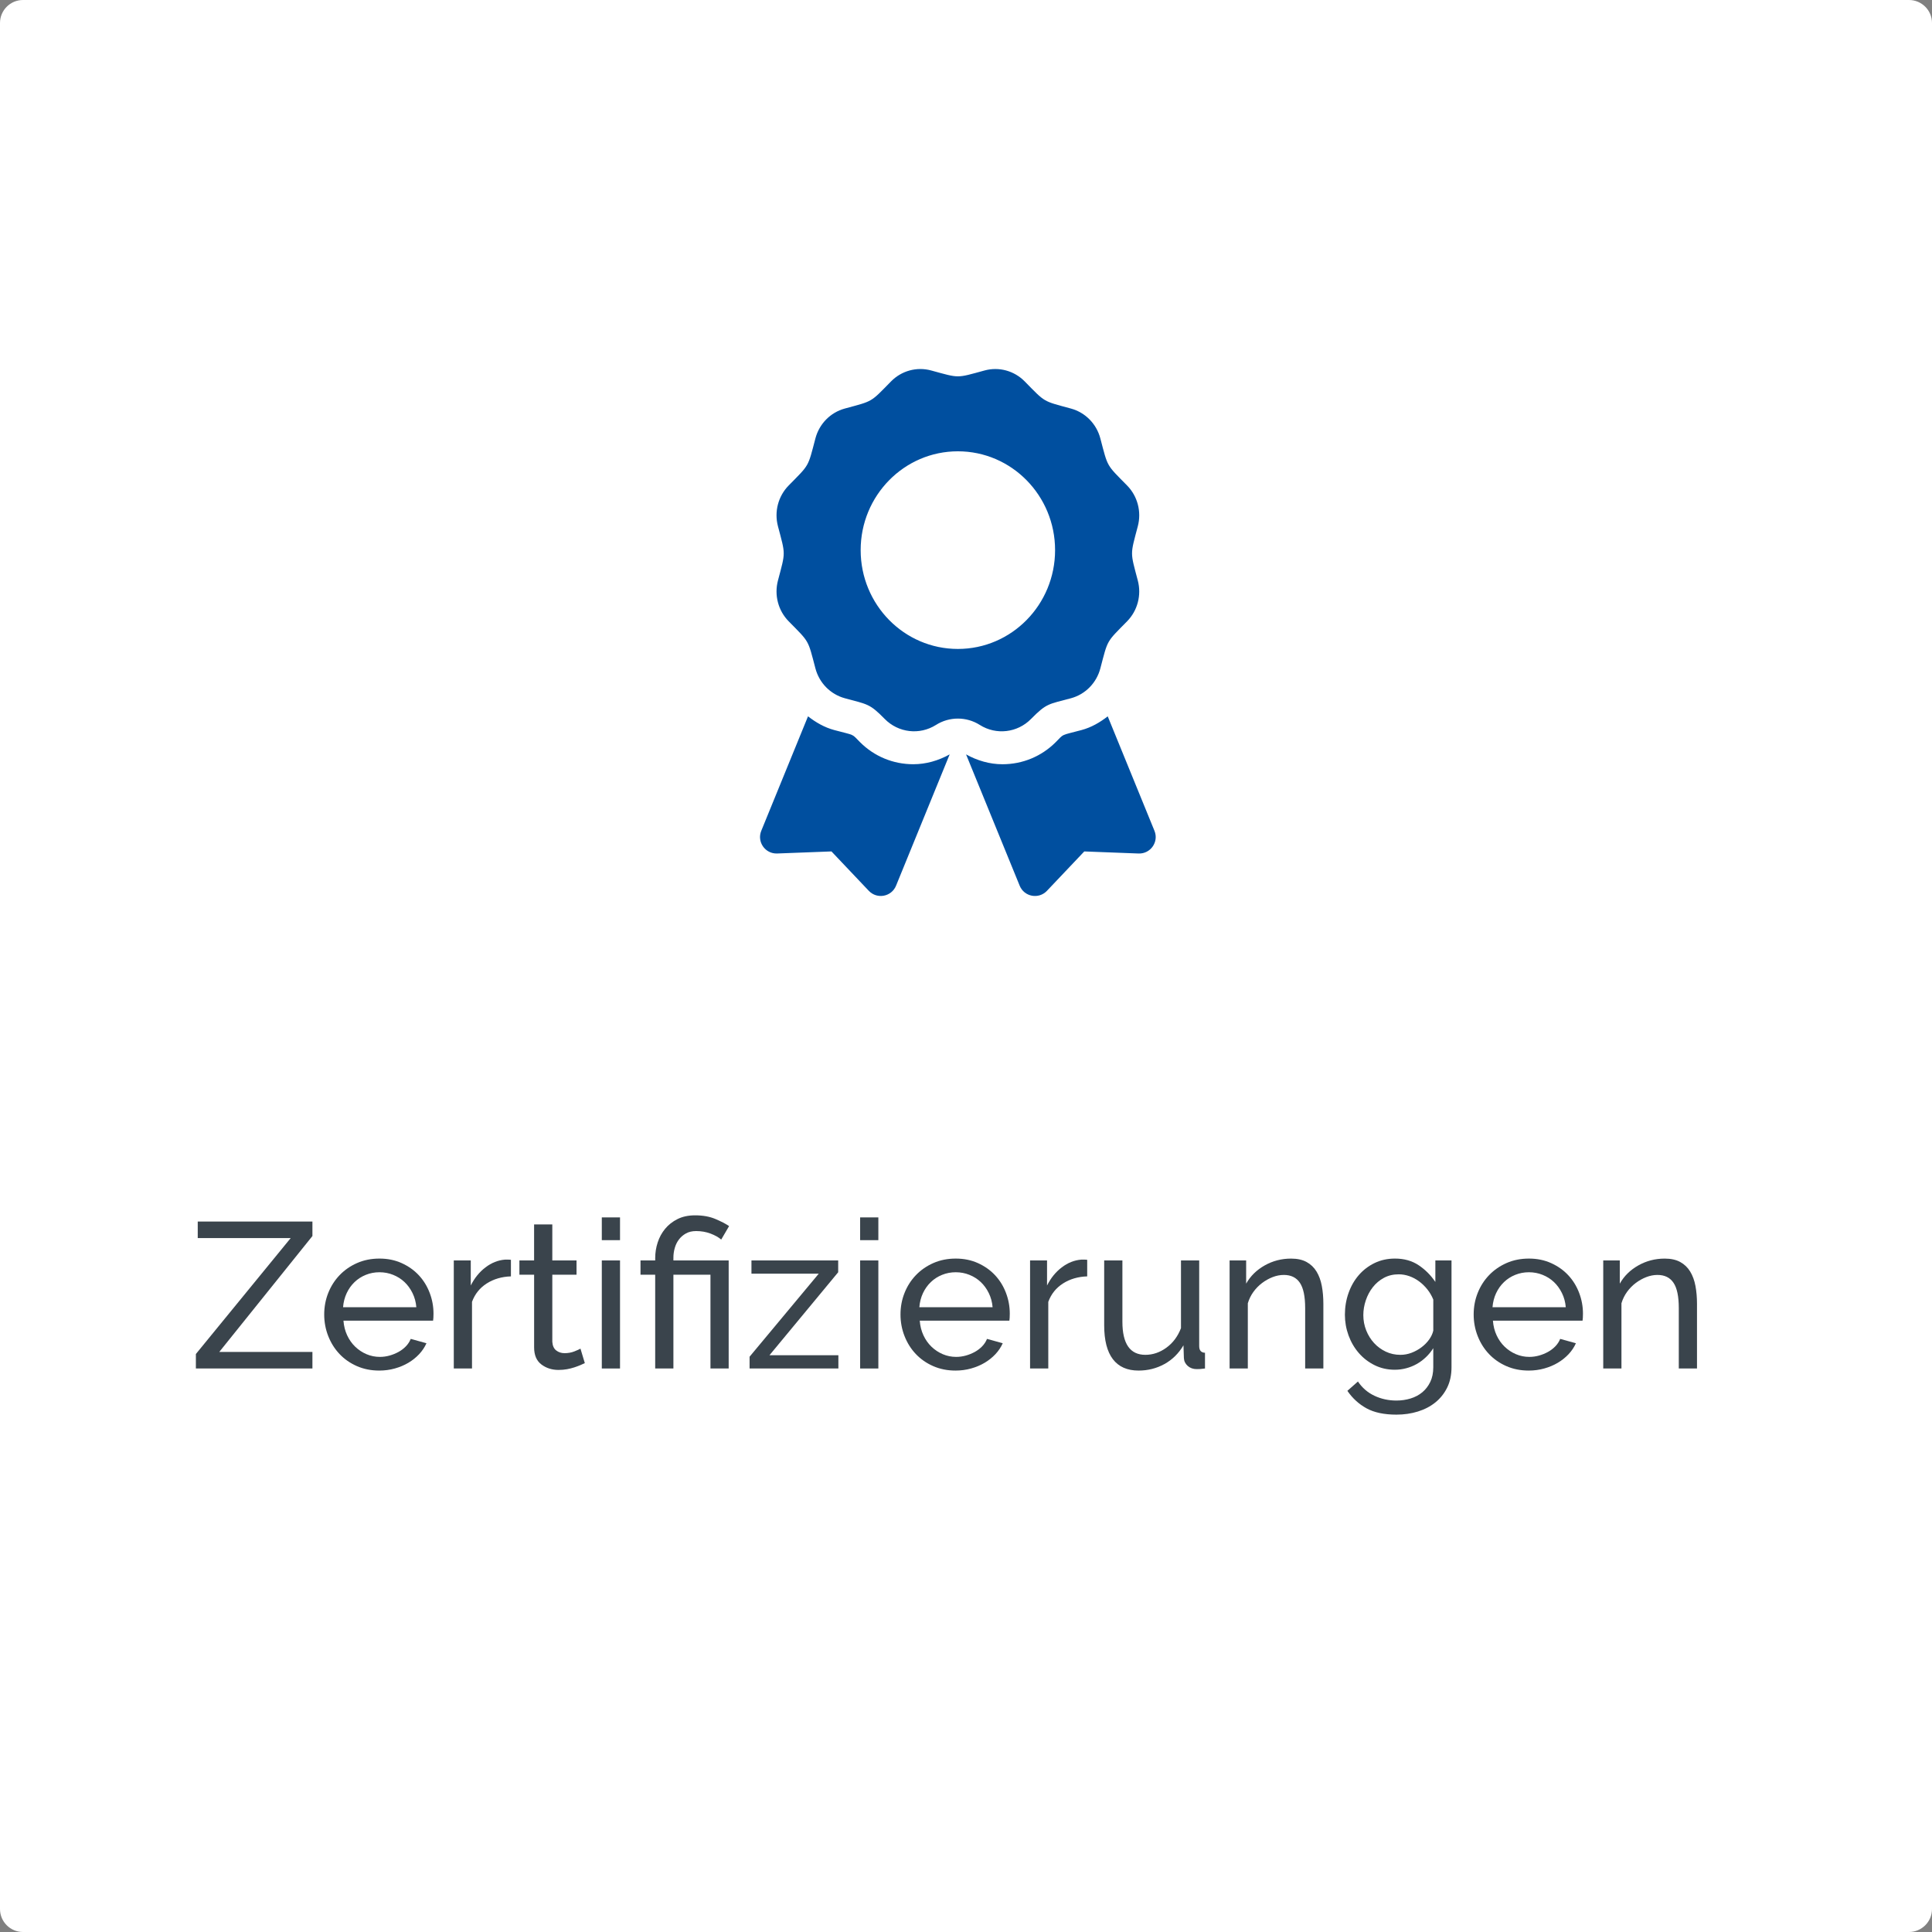
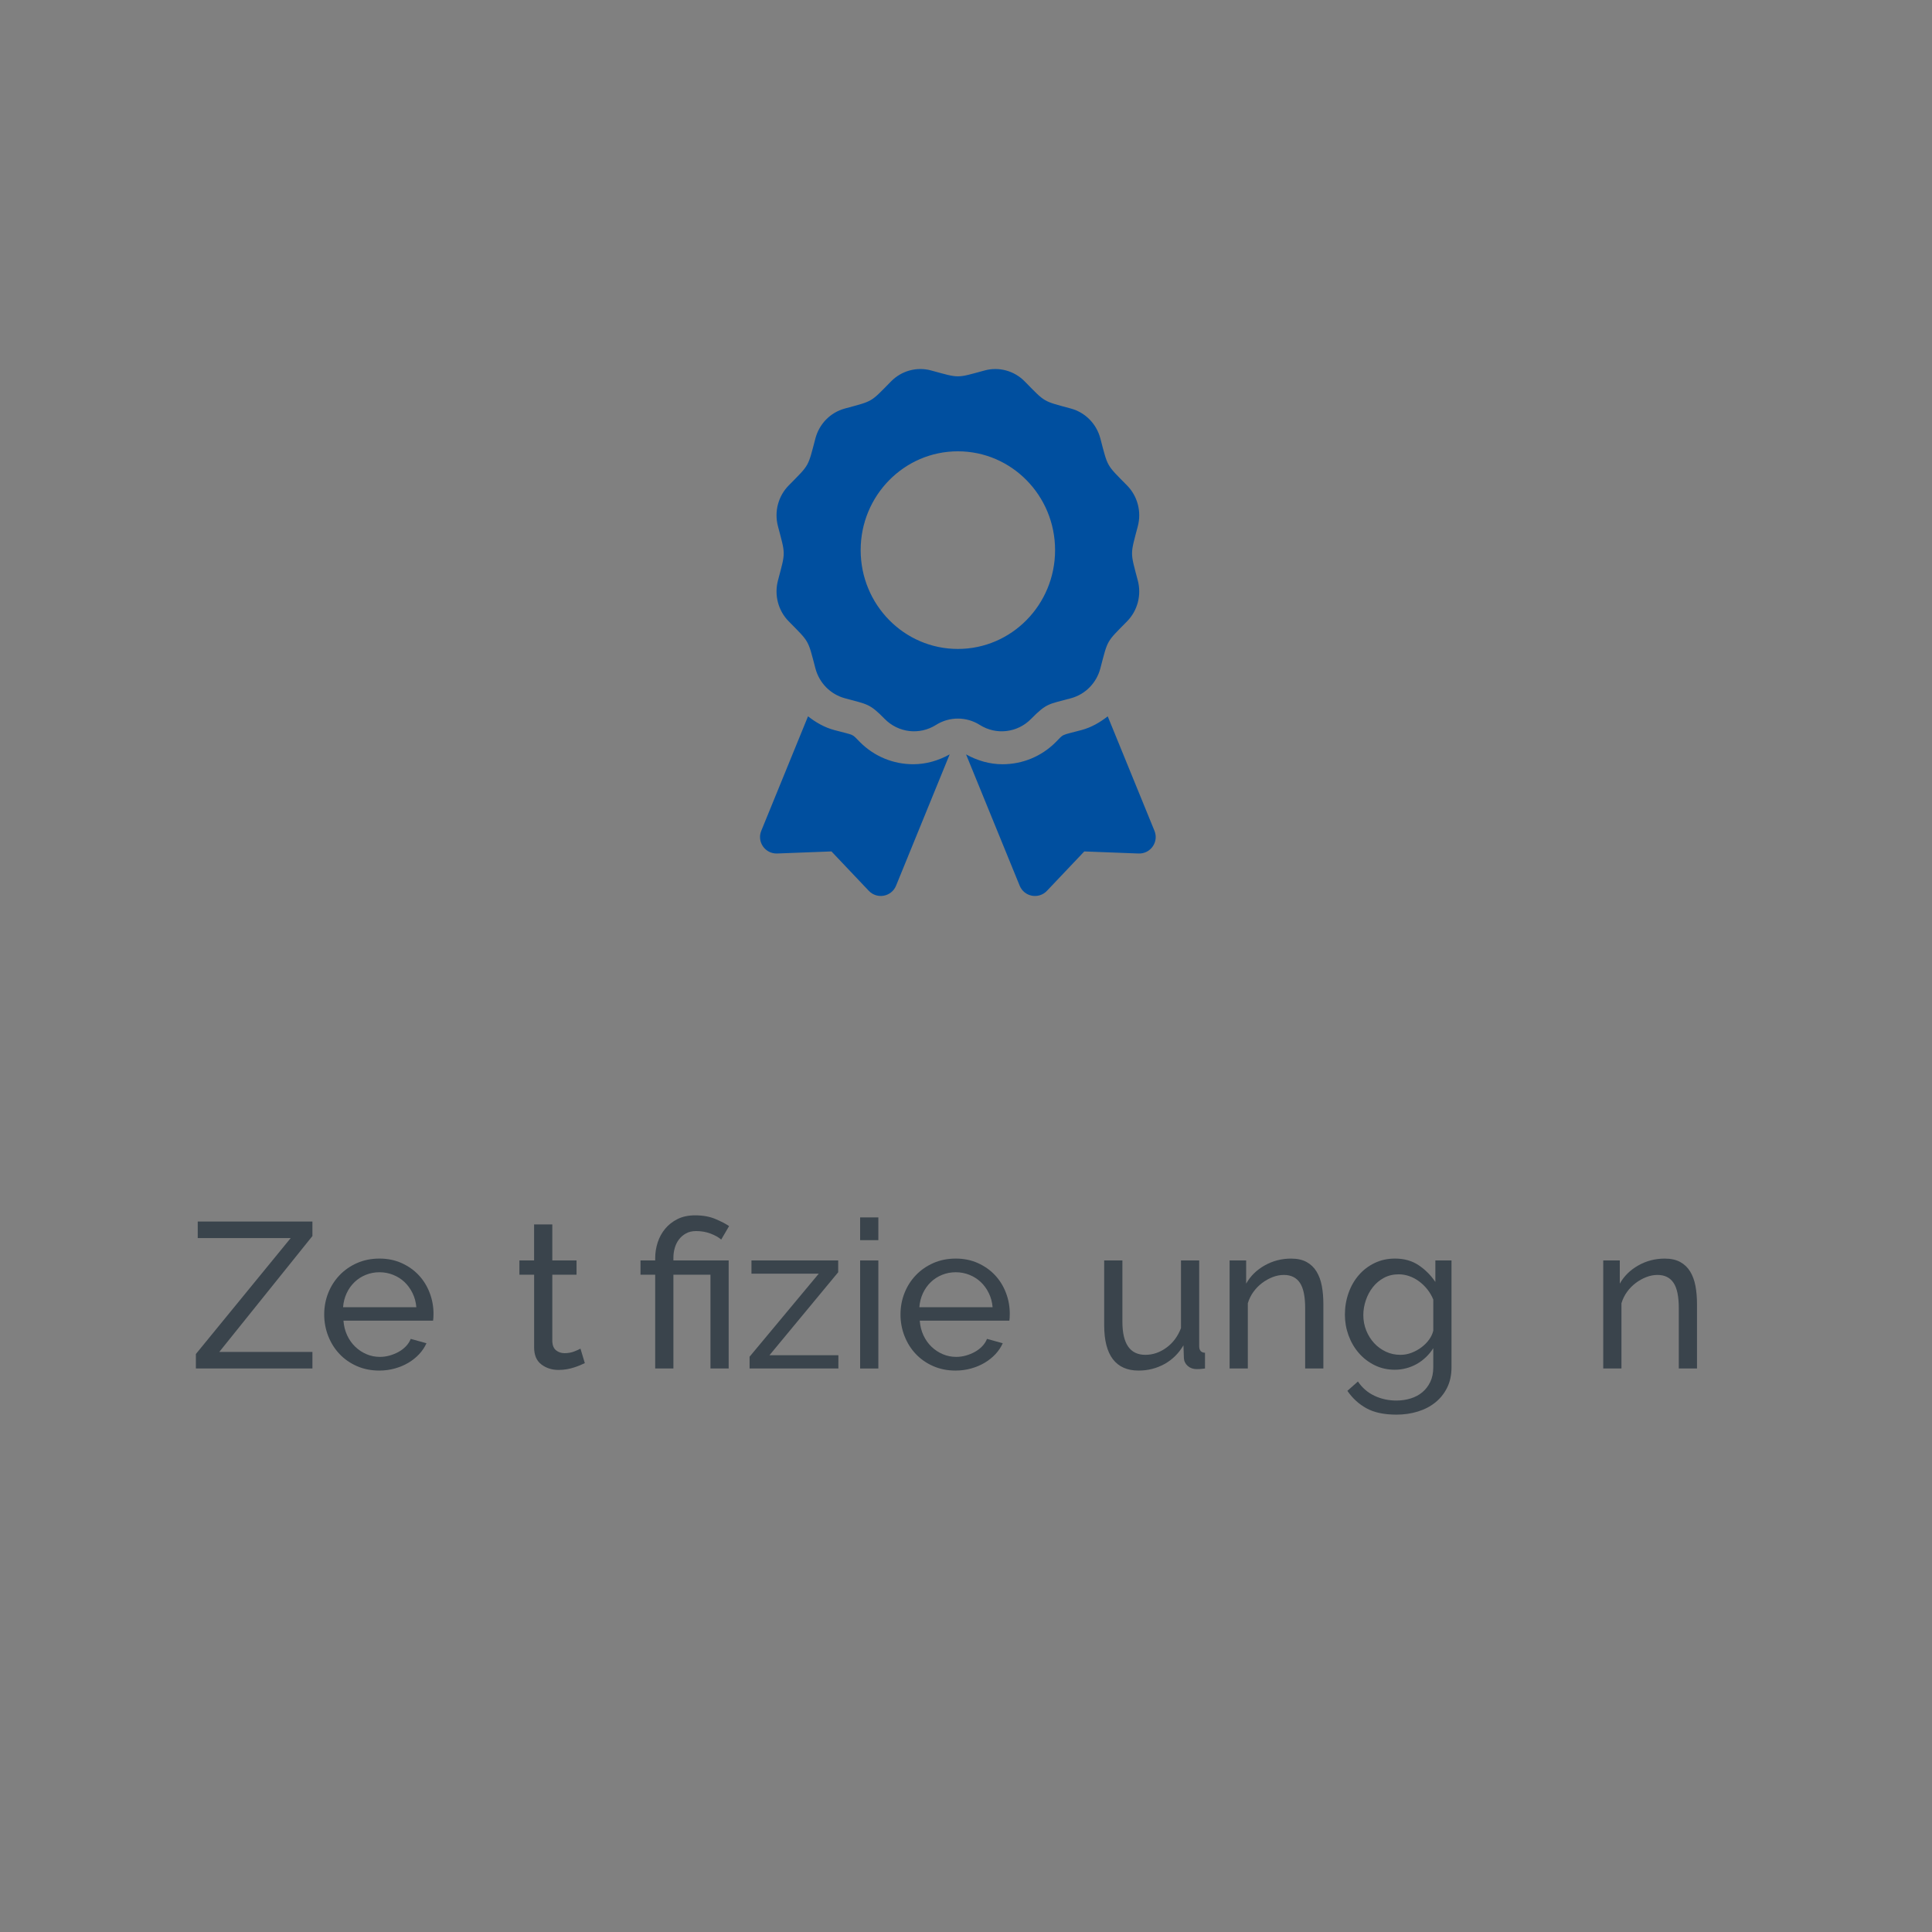
<svg xmlns="http://www.w3.org/2000/svg" version="1.1" id="Ebene_1" x="0px" y="0px" viewBox="0 0 168 168" xml:space="preserve">
  <rect x="0" y="0" width="168" height="168" fill="#808080" stroke="none" />
  <desc>Created with Sketch.</desc>
  <g id="Styleguide">
    <g id="Cards-_x28_1_x29_" transform="translate(-697, -2638)">
      <g id="Group-20" transform="translate(697, 2638)">
-         <path id="card" fill-rule="evenodd" clip-rule="evenodd" fill="#FFFFFF" d="M2,0h164c1.105,0,2,0.895,2,2v164     c0,1.105-0.895,2-2,2H2c-1.105,0-2-0.895-2-2V2C0,0.895,0.895,0,2,0z" />
        <g>
          <path fill="#3A444C" d="M17.033,117.74l8.244-10.08h-8.082v-1.44h9.972v1.261l-8.1,10.079h8.1V119      H17.033V117.74z" />
          <path fill="#3A444C" d="M32.98,119.18c-0.708,0-1.356-0.129-1.944-0.387      c-0.588-0.258-1.092-0.608-1.512-1.053c-0.42-0.444-0.747-0.963-0.981-1.558      c-0.234-0.594-0.351-1.221-0.351-1.881c0-0.659,0.117-1.283,0.351-1.872      c0.234-0.588,0.564-1.104,0.99-1.548c0.426-0.443,0.933-0.795,1.521-1.053      s1.236-0.387,1.944-0.387c0.708,0,1.353,0.132,1.935,0.396c0.582,0.265,1.077,0.615,1.485,1.053      c0.408,0.438,0.723,0.948,0.945,1.53c0.222,0.582,0.333,1.186,0.333,1.81      c0,0.132-0.004,0.252-0.01,0.359c-0.006,0.108-0.015,0.192-0.026,0.252h-7.794      c0.036,0.468,0.144,0.895,0.324,1.278s0.414,0.714,0.702,0.99      c0.288,0.275,0.615,0.492,0.981,0.647c0.366,0.156,0.753,0.234,1.161,0.234      c0.288,0,0.569-0.039,0.846-0.117c0.276-0.078,0.534-0.183,0.774-0.315      c0.24-0.132,0.453-0.294,0.639-0.485c0.186-0.192,0.327-0.408,0.423-0.648l1.368,0.378      c-0.156,0.349-0.369,0.666-0.639,0.954s-0.582,0.537-0.936,0.747s-0.747,0.375-1.179,0.495      C33.898,119.12,33.448,119.18,32.98,119.18z M36.203,113.672      c-0.036-0.443-0.147-0.854-0.333-1.232c-0.187-0.379-0.42-0.699-0.702-0.964      c-0.282-0.264-0.609-0.471-0.981-0.62c-0.372-0.15-0.768-0.226-1.188-0.226      c-0.42,0-0.816,0.075-1.188,0.226c-0.372,0.149-0.699,0.359-0.981,0.63      c-0.282,0.27-0.51,0.591-0.684,0.963c-0.174,0.372-0.279,0.78-0.315,1.224H36.203z" />
-           <path fill="#3A444C" d="M44.428,110.99c-0.792,0.024-1.491,0.228-2.097,0.611      c-0.606,0.385-1.035,0.918-1.287,1.603V119h-1.584v-9.396h1.476v2.179      c0.324-0.648,0.75-1.173,1.278-1.575c0.527-0.402,1.092-0.627,1.691-0.675c0.12,0,0.223,0,0.307,0      s0.155,0.006,0.216,0.018V110.99z" />
          <path fill="#3A444C" d="M50.854,118.532c-0.096,0.048-0.222,0.104-0.378,0.171s-0.333,0.132-0.531,0.198      c-0.197,0.065-0.413,0.119-0.647,0.162c-0.234,0.041-0.478,0.062-0.729,0.062      c-0.575,0-1.073-0.159-1.493-0.477c-0.421-0.318-0.631-0.813-0.631-1.485v-6.318H45.166v-1.242      h1.277v-3.132h1.584v3.132h2.106v1.242h-2.106v5.832c0.024,0.349,0.139,0.601,0.343,0.756      c0.203,0.156,0.443,0.234,0.72,0.234c0.312,0,0.597-0.051,0.854-0.153      c0.259-0.102,0.436-0.183,0.531-0.242L50.854,118.532z" />
-           <path fill="#3A444C" d="M52.331,107.84v-1.979h1.584v1.979H52.331z M52.331,119v-9.396h1.584V119H52.331z" />
          <path fill="#3A444C" d="M56.974,110.846H55.696v-1.242h1.278v-0.197c0-0.468,0.071-0.924,0.216-1.368      c0.144-0.444,0.36-0.84,0.648-1.188c0.287-0.348,0.647-0.63,1.079-0.846      c0.433-0.216,0.942-0.324,1.53-0.324c0.672,0,1.257,0.105,1.755,0.315s0.897,0.417,1.197,0.621      l-0.684,1.17c-0.24-0.204-0.553-0.378-0.937-0.522c-0.384-0.144-0.798-0.216-1.242-0.216      c-0.348,0-0.645,0.069-0.891,0.207c-0.246,0.139-0.45,0.315-0.612,0.531s-0.282,0.462-0.359,0.738      c-0.078,0.275-0.117,0.552-0.117,0.827v0.252h4.806V119h-1.584v-8.154h-3.222V119h-1.584V110.846z" />
          <path fill="#3A444C" d="M65.182,117.974l6.012-7.218h-5.85v-1.152h7.542v1.026l-5.977,7.218h5.994V119      h-7.722V117.974z" />
          <path fill="#3A444C" d="M74.794,107.84v-1.979h1.584v1.979H74.794z M74.794,119v-9.396h1.584V119H74.794z" />
          <path fill="#3A444C" d="M83.091,119.18c-0.708,0-1.355-0.129-1.943-0.387s-1.092-0.608-1.512-1.053      c-0.421-0.444-0.747-0.963-0.981-1.558c-0.234-0.594-0.351-1.221-0.351-1.881      c0-0.659,0.116-1.283,0.351-1.872c0.234-0.588,0.563-1.104,0.99-1.548      c0.426-0.443,0.933-0.795,1.521-1.053s1.236-0.387,1.944-0.387s1.352,0.132,1.934,0.396      c0.582,0.265,1.077,0.615,1.485,1.053c0.408,0.438,0.723,0.948,0.945,1.53      c0.222,0.582,0.333,1.186,0.333,1.81c0,0.132-0.004,0.252-0.01,0.359      c-0.006,0.108-0.015,0.192-0.026,0.252h-7.793c0.036,0.468,0.144,0.895,0.324,1.278      c0.18,0.384,0.413,0.714,0.701,0.99c0.288,0.275,0.615,0.492,0.981,0.647      c0.366,0.156,0.753,0.234,1.161,0.234c0.288,0,0.569-0.039,0.846-0.117      c0.276-0.078,0.534-0.183,0.774-0.315c0.239-0.132,0.452-0.294,0.639-0.485      c0.186-0.192,0.327-0.408,0.423-0.648l1.368,0.378c-0.156,0.349-0.369,0.666-0.639,0.954      c-0.271,0.288-0.583,0.537-0.937,0.747s-0.747,0.375-1.179,0.495      C84.009,119.12,83.56,119.18,83.091,119.18z M86.313,113.672      c-0.036-0.443-0.147-0.854-0.333-1.232c-0.187-0.379-0.42-0.699-0.702-0.964      c-0.282-0.264-0.609-0.471-0.981-0.62c-0.372-0.15-0.767-0.226-1.187-0.226      s-0.816,0.075-1.188,0.226c-0.372,0.149-0.699,0.359-0.98,0.63      c-0.282,0.27-0.511,0.591-0.685,0.963s-0.278,0.78-0.314,1.224H86.313z" />
-           <path fill="#3A444C" d="M94.539,110.99c-0.792,0.024-1.491,0.228-2.097,0.611      c-0.606,0.385-1.035,0.918-1.287,1.603V119h-1.584v-9.396h1.476v2.179      c0.324-0.648,0.75-1.173,1.278-1.575c0.527-0.402,1.092-0.627,1.691-0.675c0.12,0,0.223,0,0.307,0      s0.155,0.006,0.216,0.018V110.99z" />
          <path fill="#3A444C" d="M99.003,119.18c-0.983,0-1.728-0.33-2.231-0.989      c-0.504-0.66-0.756-1.645-0.756-2.952v-5.635h1.584v5.328c0,1.921,0.666,2.88,1.997,2.88      c0.648,0,1.258-0.206,1.827-0.62c0.57-0.414,0.993-0.981,1.27-1.701v-5.887h1.584v7.452      c0,0.372,0.168,0.564,0.504,0.576V119c-0.18,0.023-0.321,0.039-0.423,0.045      c-0.103,0.006-0.201,0.009-0.297,0.009c-0.312,0-0.573-0.093-0.783-0.278      c-0.21-0.187-0.321-0.417-0.333-0.693l-0.036-1.098c-0.42,0.708-0.972,1.251-1.656,1.629      C100.569,118.991,99.819,119.18,99.003,119.18z" />
          <path fill="#3A444C" d="M115.076,119h-1.584v-5.256c0-1.008-0.152-1.74-0.459-2.196      c-0.306-0.456-0.771-0.684-1.395-0.684c-0.324,0-0.648,0.062-0.972,0.188      c-0.324,0.126-0.631,0.297-0.919,0.514c-0.287,0.216-0.539,0.474-0.756,0.773      c-0.216,0.3-0.378,0.63-0.485,0.99V119h-1.584v-9.396h1.439v2.017      c0.372-0.66,0.909-1.188,1.611-1.584c0.702-0.396,1.467-0.594,2.295-0.594      c0.54,0,0.99,0.099,1.35,0.297c0.36,0.197,0.648,0.474,0.864,0.828      c0.216,0.354,0.369,0.771,0.459,1.251c0.09,0.479,0.135,1.002,0.135,1.565V119z" />
          <path fill="#3A444C" d="M121.287,119.108c-0.637,0-1.222-0.132-1.756-0.396      c-0.534-0.264-0.993-0.618-1.377-1.062c-0.384-0.444-0.681-0.954-0.891-1.53      s-0.315-1.176-0.315-1.8c0-0.66,0.105-1.287,0.315-1.881c0.21-0.595,0.507-1.113,0.891-1.558      c0.384-0.443,0.843-0.795,1.377-1.053s1.125-0.387,1.773-0.387c0.792,0,1.476,0.191,2.052,0.575      c0.576,0.385,1.062,0.871,1.458,1.458v-1.872h1.404v9.288c0,0.672-0.126,1.264-0.378,1.773      s-0.594,0.938-1.026,1.287c-0.432,0.348-0.938,0.612-1.521,0.792s-1.203,0.27-1.863,0.27      c-1.068,0-1.935-0.183-2.601-0.549s-1.222-0.873-1.665-1.521l0.918-0.811      c0.371,0.552,0.852,0.966,1.439,1.242s1.225,0.414,1.908,0.414c0.432,0,0.843-0.061,1.233-0.18      c0.39-0.12,0.729-0.301,1.017-0.54c0.288-0.24,0.519-0.54,0.693-0.9      c0.174-0.36,0.261-0.786,0.261-1.278v-1.655c-0.18,0.288-0.394,0.549-0.639,0.782      c-0.246,0.234-0.514,0.433-0.802,0.595s-0.594,0.285-0.918,0.369      C121.953,119.065,121.622,119.108,121.287,119.108z M121.772,117.812c0.336,0,0.66-0.06,0.973-0.18      c0.312-0.12,0.6-0.279,0.863-0.477c0.264-0.198,0.486-0.423,0.666-0.675      c0.181-0.253,0.3-0.511,0.36-0.774v-2.7c-0.132-0.324-0.304-0.618-0.513-0.882      c-0.211-0.264-0.447-0.495-0.711-0.693c-0.265-0.197-0.55-0.351-0.855-0.459      c-0.306-0.107-0.615-0.162-0.927-0.162c-0.48,0-0.909,0.103-1.287,0.307      s-0.699,0.474-0.963,0.81c-0.265,0.336-0.468,0.718-0.612,1.144      c-0.144,0.426-0.216,0.854-0.216,1.287c0,0.468,0.084,0.912,0.252,1.332s0.396,0.785,0.684,1.098      s0.627,0.561,1.018,0.747C120.894,117.719,121.316,117.812,121.772,117.812z" />
-           <path fill="#3A444C" d="M132.932,119.18c-0.708,0-1.355-0.129-1.943-0.387s-1.092-0.608-1.512-1.053      c-0.421-0.444-0.747-0.963-0.981-1.558c-0.234-0.594-0.351-1.221-0.351-1.881      c0-0.659,0.116-1.283,0.351-1.872c0.234-0.588,0.563-1.104,0.99-1.548      c0.426-0.443,0.933-0.795,1.521-1.053s1.236-0.387,1.944-0.387s1.353,0.132,1.935,0.396      c0.582,0.265,1.077,0.615,1.485,1.053c0.408,0.438,0.723,0.948,0.945,1.53      c0.222,0.582,0.333,1.186,0.333,1.81c0,0.132-0.004,0.252-0.01,0.359      c-0.006,0.108-0.015,0.192-0.026,0.252h-7.794c0.036,0.468,0.144,0.895,0.324,1.278      c0.18,0.384,0.413,0.714,0.701,0.99c0.288,0.275,0.615,0.492,0.981,0.647      c0.366,0.156,0.753,0.234,1.161,0.234c0.288,0,0.569-0.039,0.846-0.117s0.534-0.183,0.774-0.315      c0.239-0.132,0.452-0.294,0.639-0.485c0.186-0.192,0.327-0.408,0.423-0.648l1.368,0.378      c-0.156,0.349-0.369,0.666-0.639,0.954c-0.271,0.288-0.583,0.537-0.937,0.747      s-0.747,0.375-1.179,0.495C133.85,119.12,133.4,119.18,132.932,119.18z M136.154,113.672      c-0.036-0.443-0.147-0.854-0.333-1.232c-0.187-0.379-0.42-0.699-0.702-0.964      c-0.282-0.264-0.609-0.471-0.981-0.62c-0.372-0.15-0.768-0.226-1.188-0.226      s-0.816,0.075-1.188,0.226c-0.372,0.149-0.699,0.359-0.98,0.63      c-0.282,0.27-0.511,0.591-0.685,0.963s-0.278,0.78-0.314,1.224H136.154z" />
          <path fill="#3A444C" d="M147.566,119h-1.584v-5.256c0-1.008-0.152-1.74-0.459-2.196      c-0.306-0.456-0.771-0.684-1.395-0.684c-0.324,0-0.648,0.062-0.972,0.188      c-0.324,0.126-0.631,0.297-0.919,0.514c-0.287,0.216-0.539,0.474-0.756,0.773      c-0.216,0.3-0.378,0.63-0.485,0.99V119h-1.584v-9.396h1.439v2.017      c0.372-0.66,0.909-1.188,1.611-1.584c0.702-0.396,1.467-0.594,2.295-0.594      c0.54,0,0.99,0.099,1.35,0.297c0.36,0.197,0.648,0.474,0.864,0.828      c0.216,0.354,0.369,0.771,0.459,1.251c0.09,0.479,0.135,1.002,0.135,1.565V119z" />
        </g>
        <g id="award" transform="translate(66, 32)">
          <path id="Shape" fill="#004F9F" d="M8.792,32.543c-0.779-0.778-0.373-0.558-2.251-1.061      c-0.852-0.228-1.601-0.667-2.279-1.192l-4.065,9.955c-0.393,0.964,0.341,2.011,1.383,1.972      l4.721-0.18l3.247,3.426c0.717,0.755,1.975,0.52,2.368-0.444L16.58,33.598      c-0.971,0.541-2.049,0.857-3.164,0.857C11.669,34.455,10.027,33.776,8.792,32.543z M34.389,40.246      l-4.065-9.955c-0.677,0.526-1.426,0.964-2.279,1.192c-1.888,0.505-1.474,0.285-2.251,1.061      c-1.236,1.233-2.878,1.912-4.625,1.912c-1.115,0-2.193-0.318-3.164-0.857l4.664,11.421      c0.393,0.964,1.652,1.199,2.368,0.444l3.248-3.426l4.721,0.18      C34.048,42.256,34.783,41.208,34.389,40.246z M23.655,30.518c1.369-1.392,1.526-1.272,3.476-1.802      c1.245-0.339,2.218-1.328,2.551-2.594c0.67-2.542,0.496-2.235,2.325-4.094      c0.911-0.926,1.267-2.277,0.934-3.542c-0.669-2.54-0.67-2.185,0-4.728      c0.333-1.265-0.022-2.616-0.934-3.542c-1.829-1.86-1.655-1.554-2.325-4.094      c-0.333-1.265-1.306-2.254-2.551-2.594c-2.498-0.681-2.197-0.503-4.028-2.364      c-0.911-0.926-2.24-1.289-3.485-0.95c-2.497,0.68-2.149,0.681-4.65,0      c-1.245-0.339-2.573,0.022-3.485,0.95C9.655,3.023,9.956,2.846,7.457,3.527      C6.212,3.866,5.239,4.855,4.906,6.121c-0.669,2.541-0.496,2.235-2.325,4.094      c-0.911,0.926-1.268,2.277-0.934,3.542c0.669,2.538,0.67,2.184,0,4.727      c-0.333,1.265,0.022,2.616,0.934,3.543c1.829,1.86,1.655,1.553,2.325,4.094      c0.333,1.265,1.306,2.254,2.551,2.594c2.005,0.546,2.155,0.46,3.475,1.802      c1.185,1.205,3.032,1.421,4.457,0.521c1.163-0.737,2.648-0.737,3.811,0      C20.623,31.939,22.47,31.723,23.655,30.518z M8.84,15.837c0-4.746,3.785-8.593,8.453-8.593      s8.453,3.847,8.453,8.593s-3.785,8.593-8.453,8.593S8.84,20.583,8.84,15.837z" />
        </g>
      </g>
    </g>
  </g>
</svg>